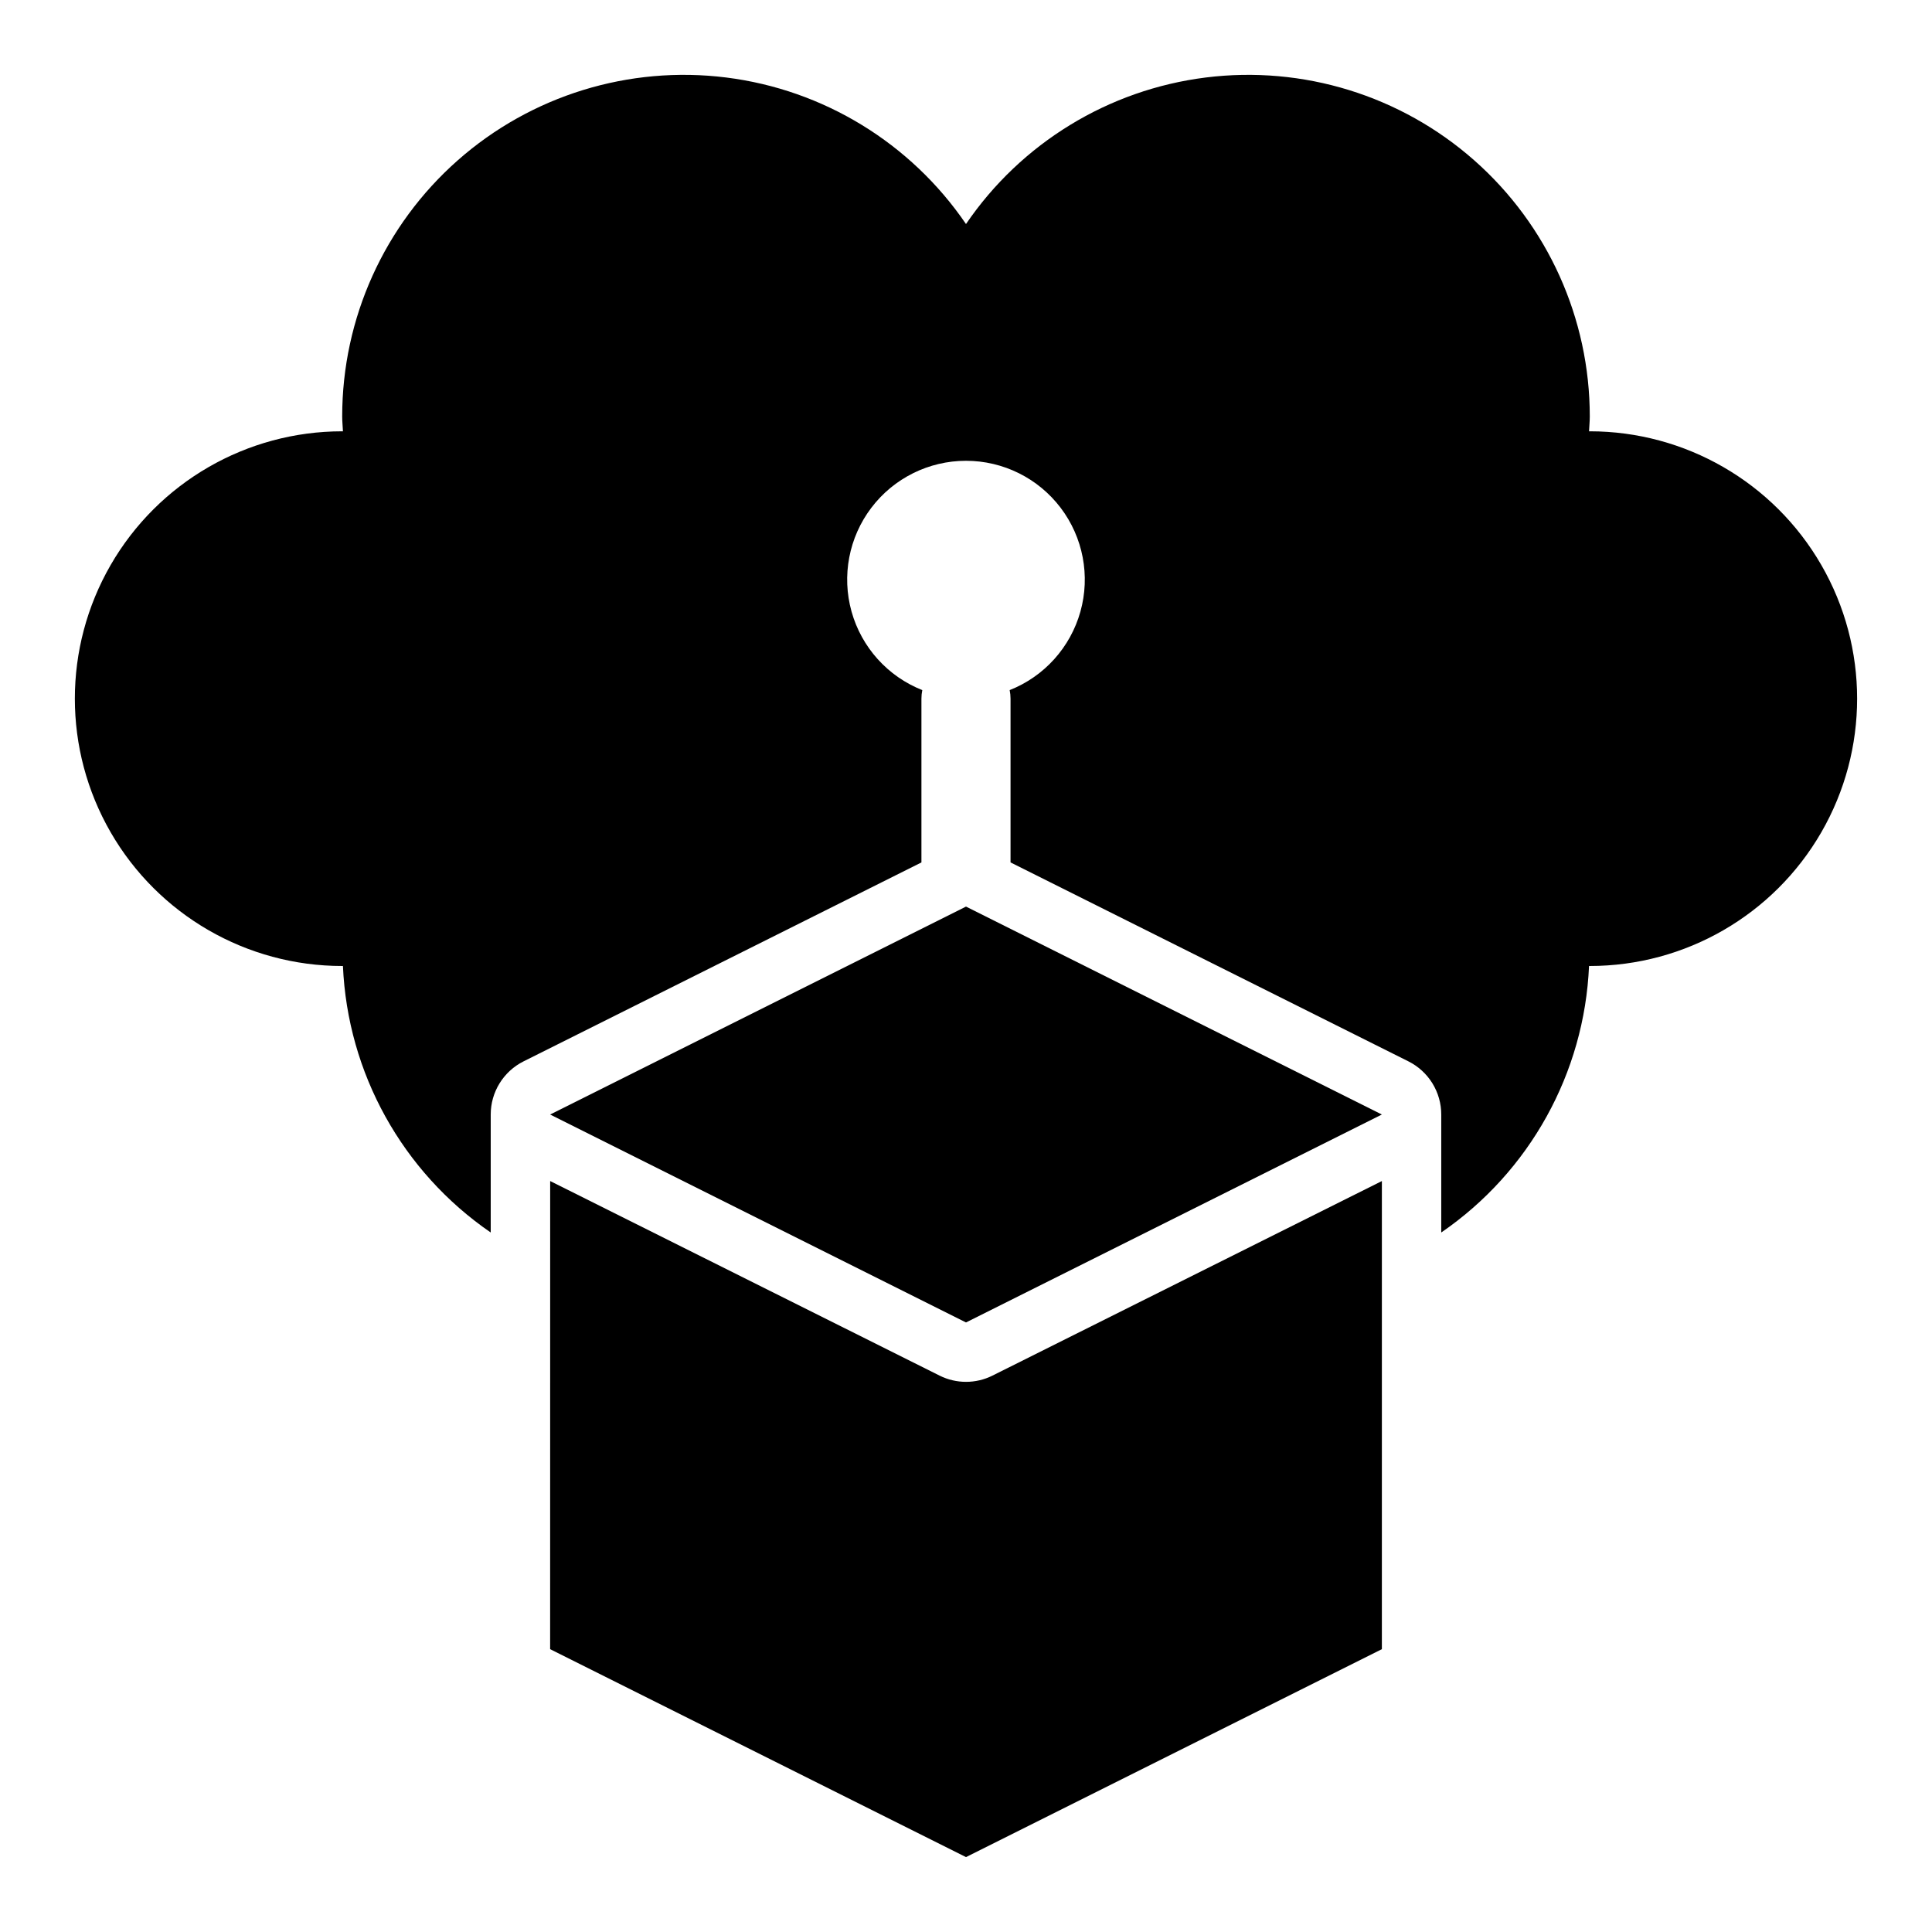
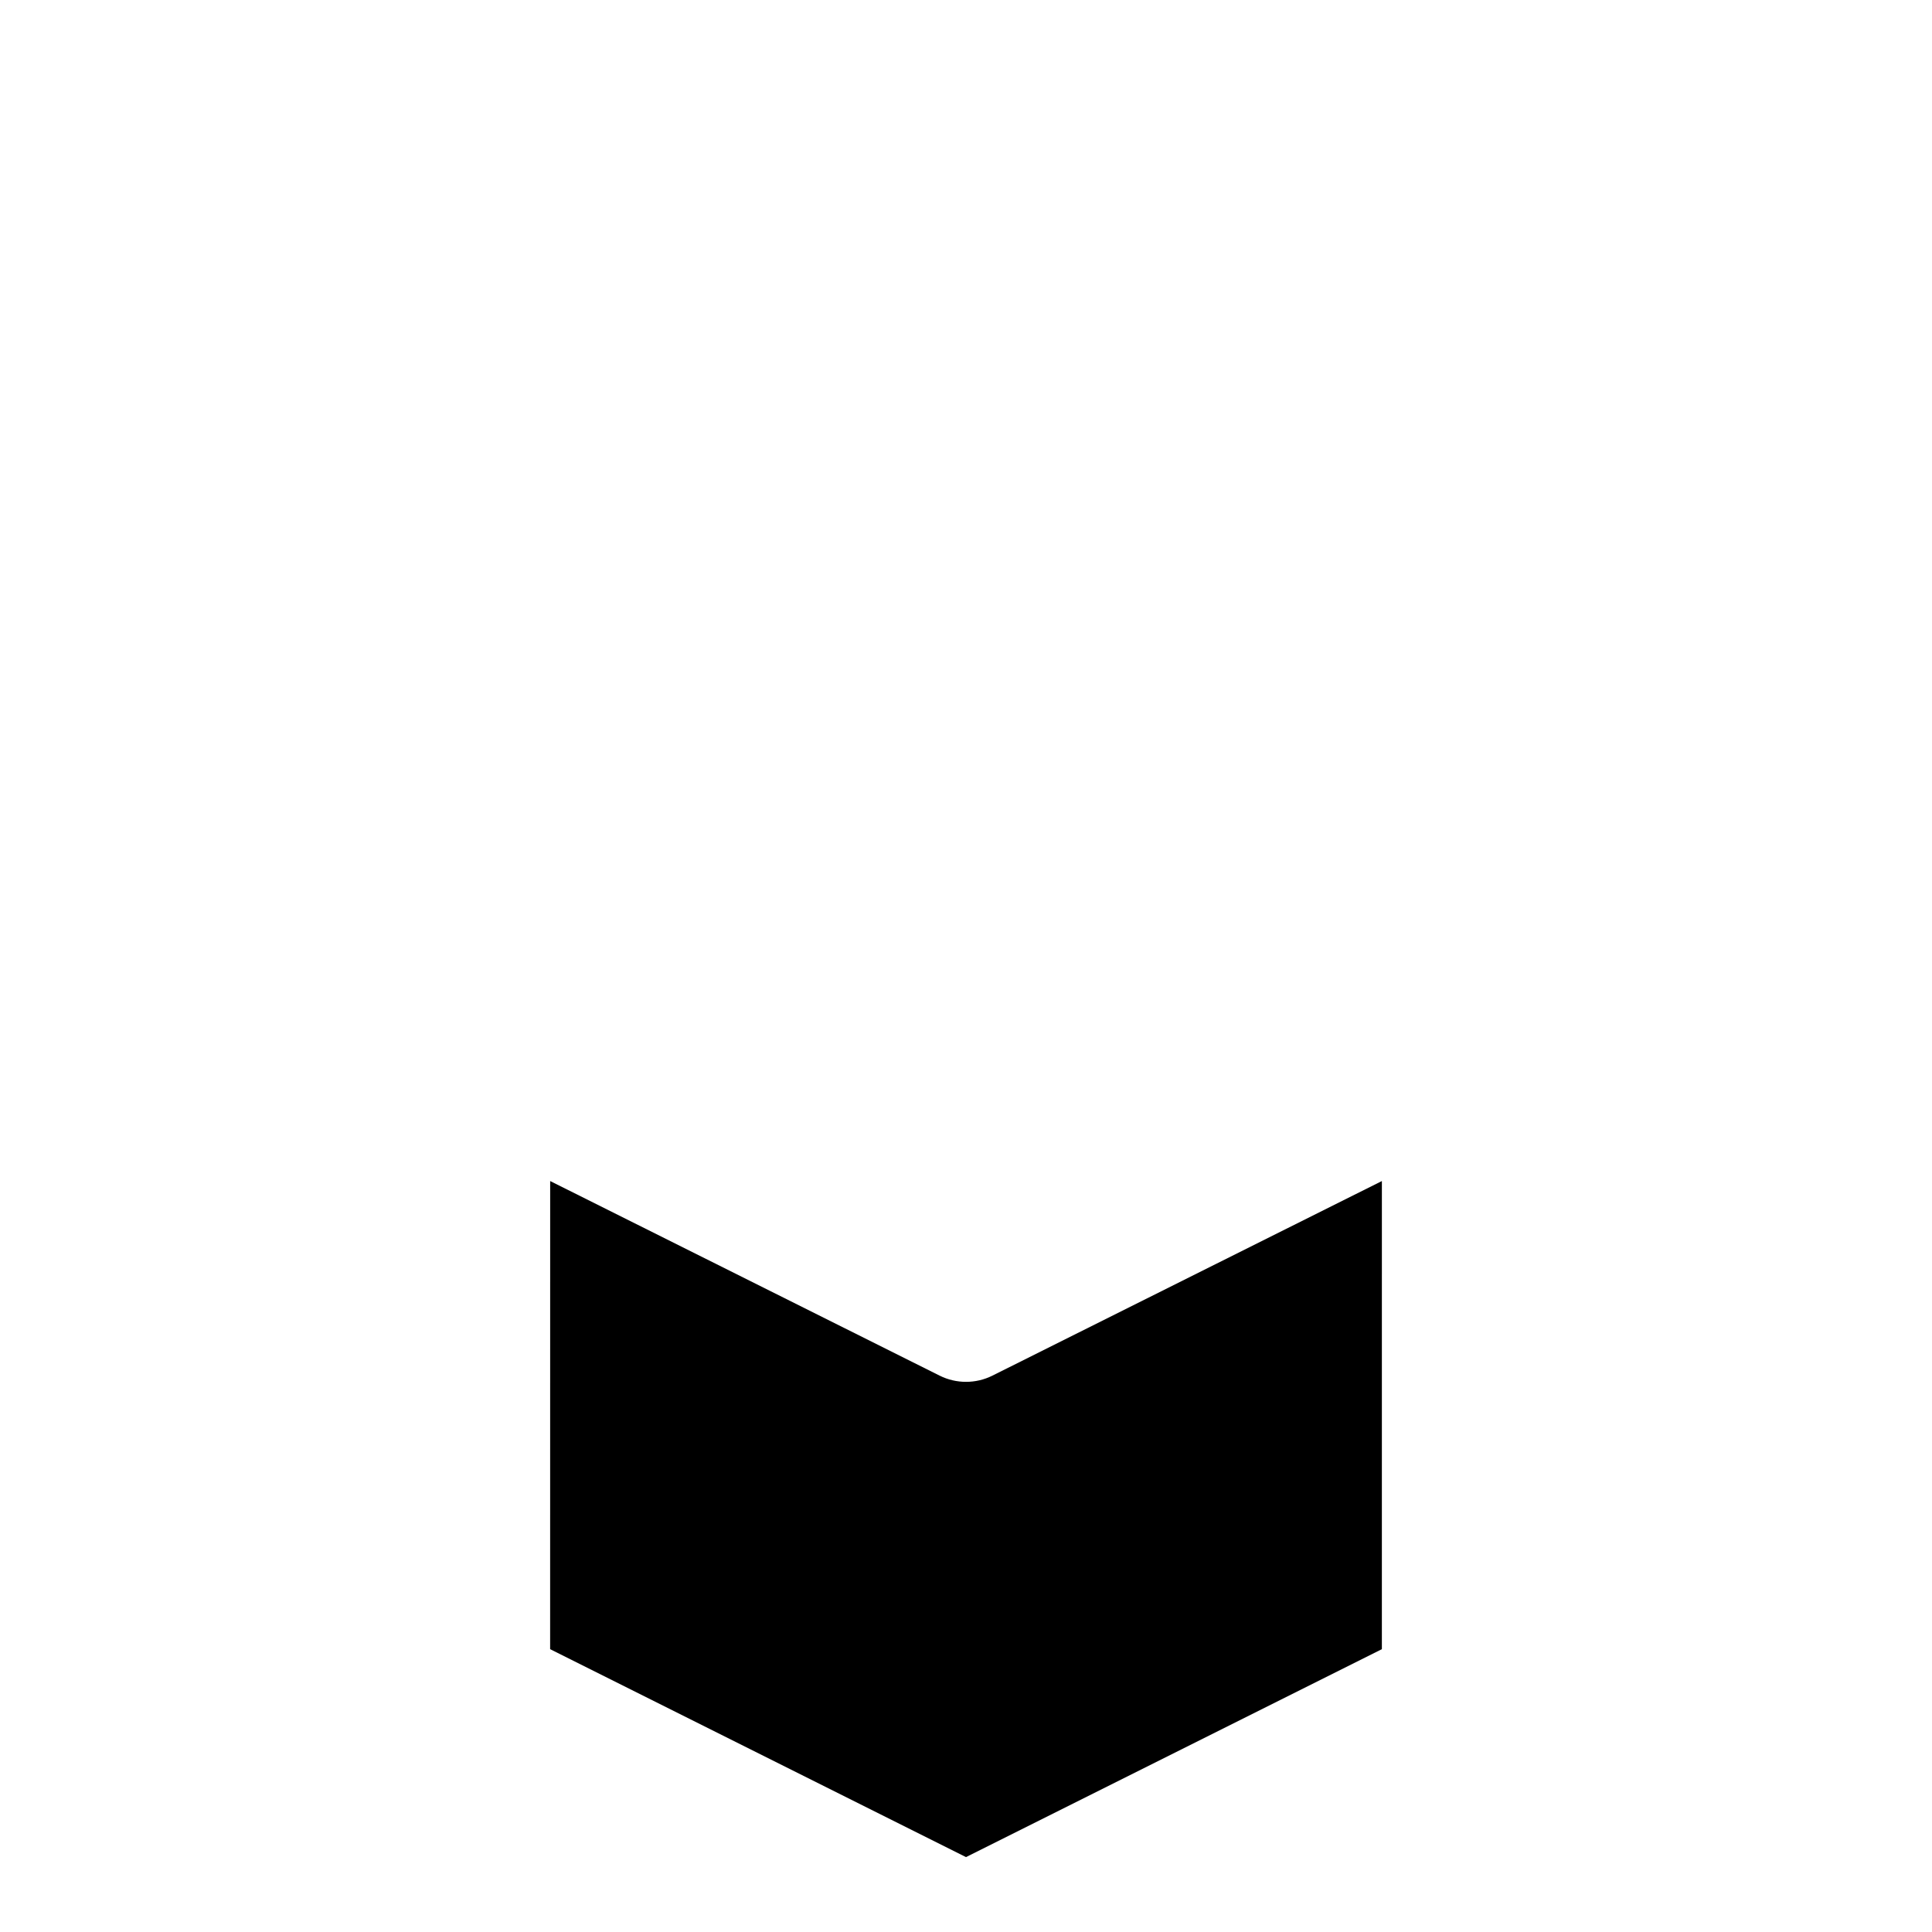
<svg xmlns="http://www.w3.org/2000/svg" fill="#000000" width="800px" height="800px" version="1.1" viewBox="144 144 512 512">
  <g>
-     <path d="m510.21 439.36-110.21-55.105-110.21 55.105 110.21 55.102z" />
    <path d="m289.79 581.05 110.21 55.105 110.21-55.105 0.004-124.06-103.2 51.562c-4.41 2.203-9.602 2.203-14.012 0l-103.2-51.562z" />
-     <path d="m565.31 258.3-0.199 0.012c0.055-1.32 0.199-2.613 0.199-3.945 0-25.973-11.152-50.691-30.621-67.879-19.473-17.184-45.387-25.176-71.156-21.949-25.77 3.231-48.91 17.375-63.535 38.832-14.629-21.457-37.77-35.602-63.539-38.832-25.77-3.227-51.684 4.766-71.152 21.949-19.473 17.188-30.625 41.906-30.621 67.879 0 1.332 0.141 2.629 0.199 3.945l-0.199-0.012c-25.312 0-48.703 13.504-61.359 35.426-12.652 21.922-12.652 48.926 0 70.848 12.656 21.922 36.047 35.426 61.359 35.426l0.199-0.012h-0.004c1.234 28.391 15.738 54.551 39.164 70.637v-31.266c0-2.926 0.812-5.789 2.352-8.277 1.535-2.488 3.734-4.5 6.352-5.809l105.44-52.719v-43.406c0.004-0.758 0.078-1.516 0.227-2.262-9.156-3.621-16.094-11.32-18.746-20.805-2.648-9.488-0.711-19.668 5.242-27.512 5.953-7.848 15.234-12.453 25.086-12.453 9.848 0 19.129 4.606 25.082 12.453 5.953 7.844 7.894 18.023 5.242 27.512-2.652 9.484-9.586 17.184-18.746 20.805 0.148 0.746 0.227 1.504 0.227 2.262v43.402l105.44 52.723h0.004c2.613 1.309 4.812 3.32 6.352 5.809 1.535 2.488 2.348 5.352 2.348 8.277v31.266c23.43-16.086 37.934-42.246 39.164-70.637l0.199 0.012c25.309 0 48.699-13.504 61.355-35.426s12.656-48.926 0-70.848c-12.656-21.922-36.047-35.426-61.355-35.426z" />
  </g>
</svg>